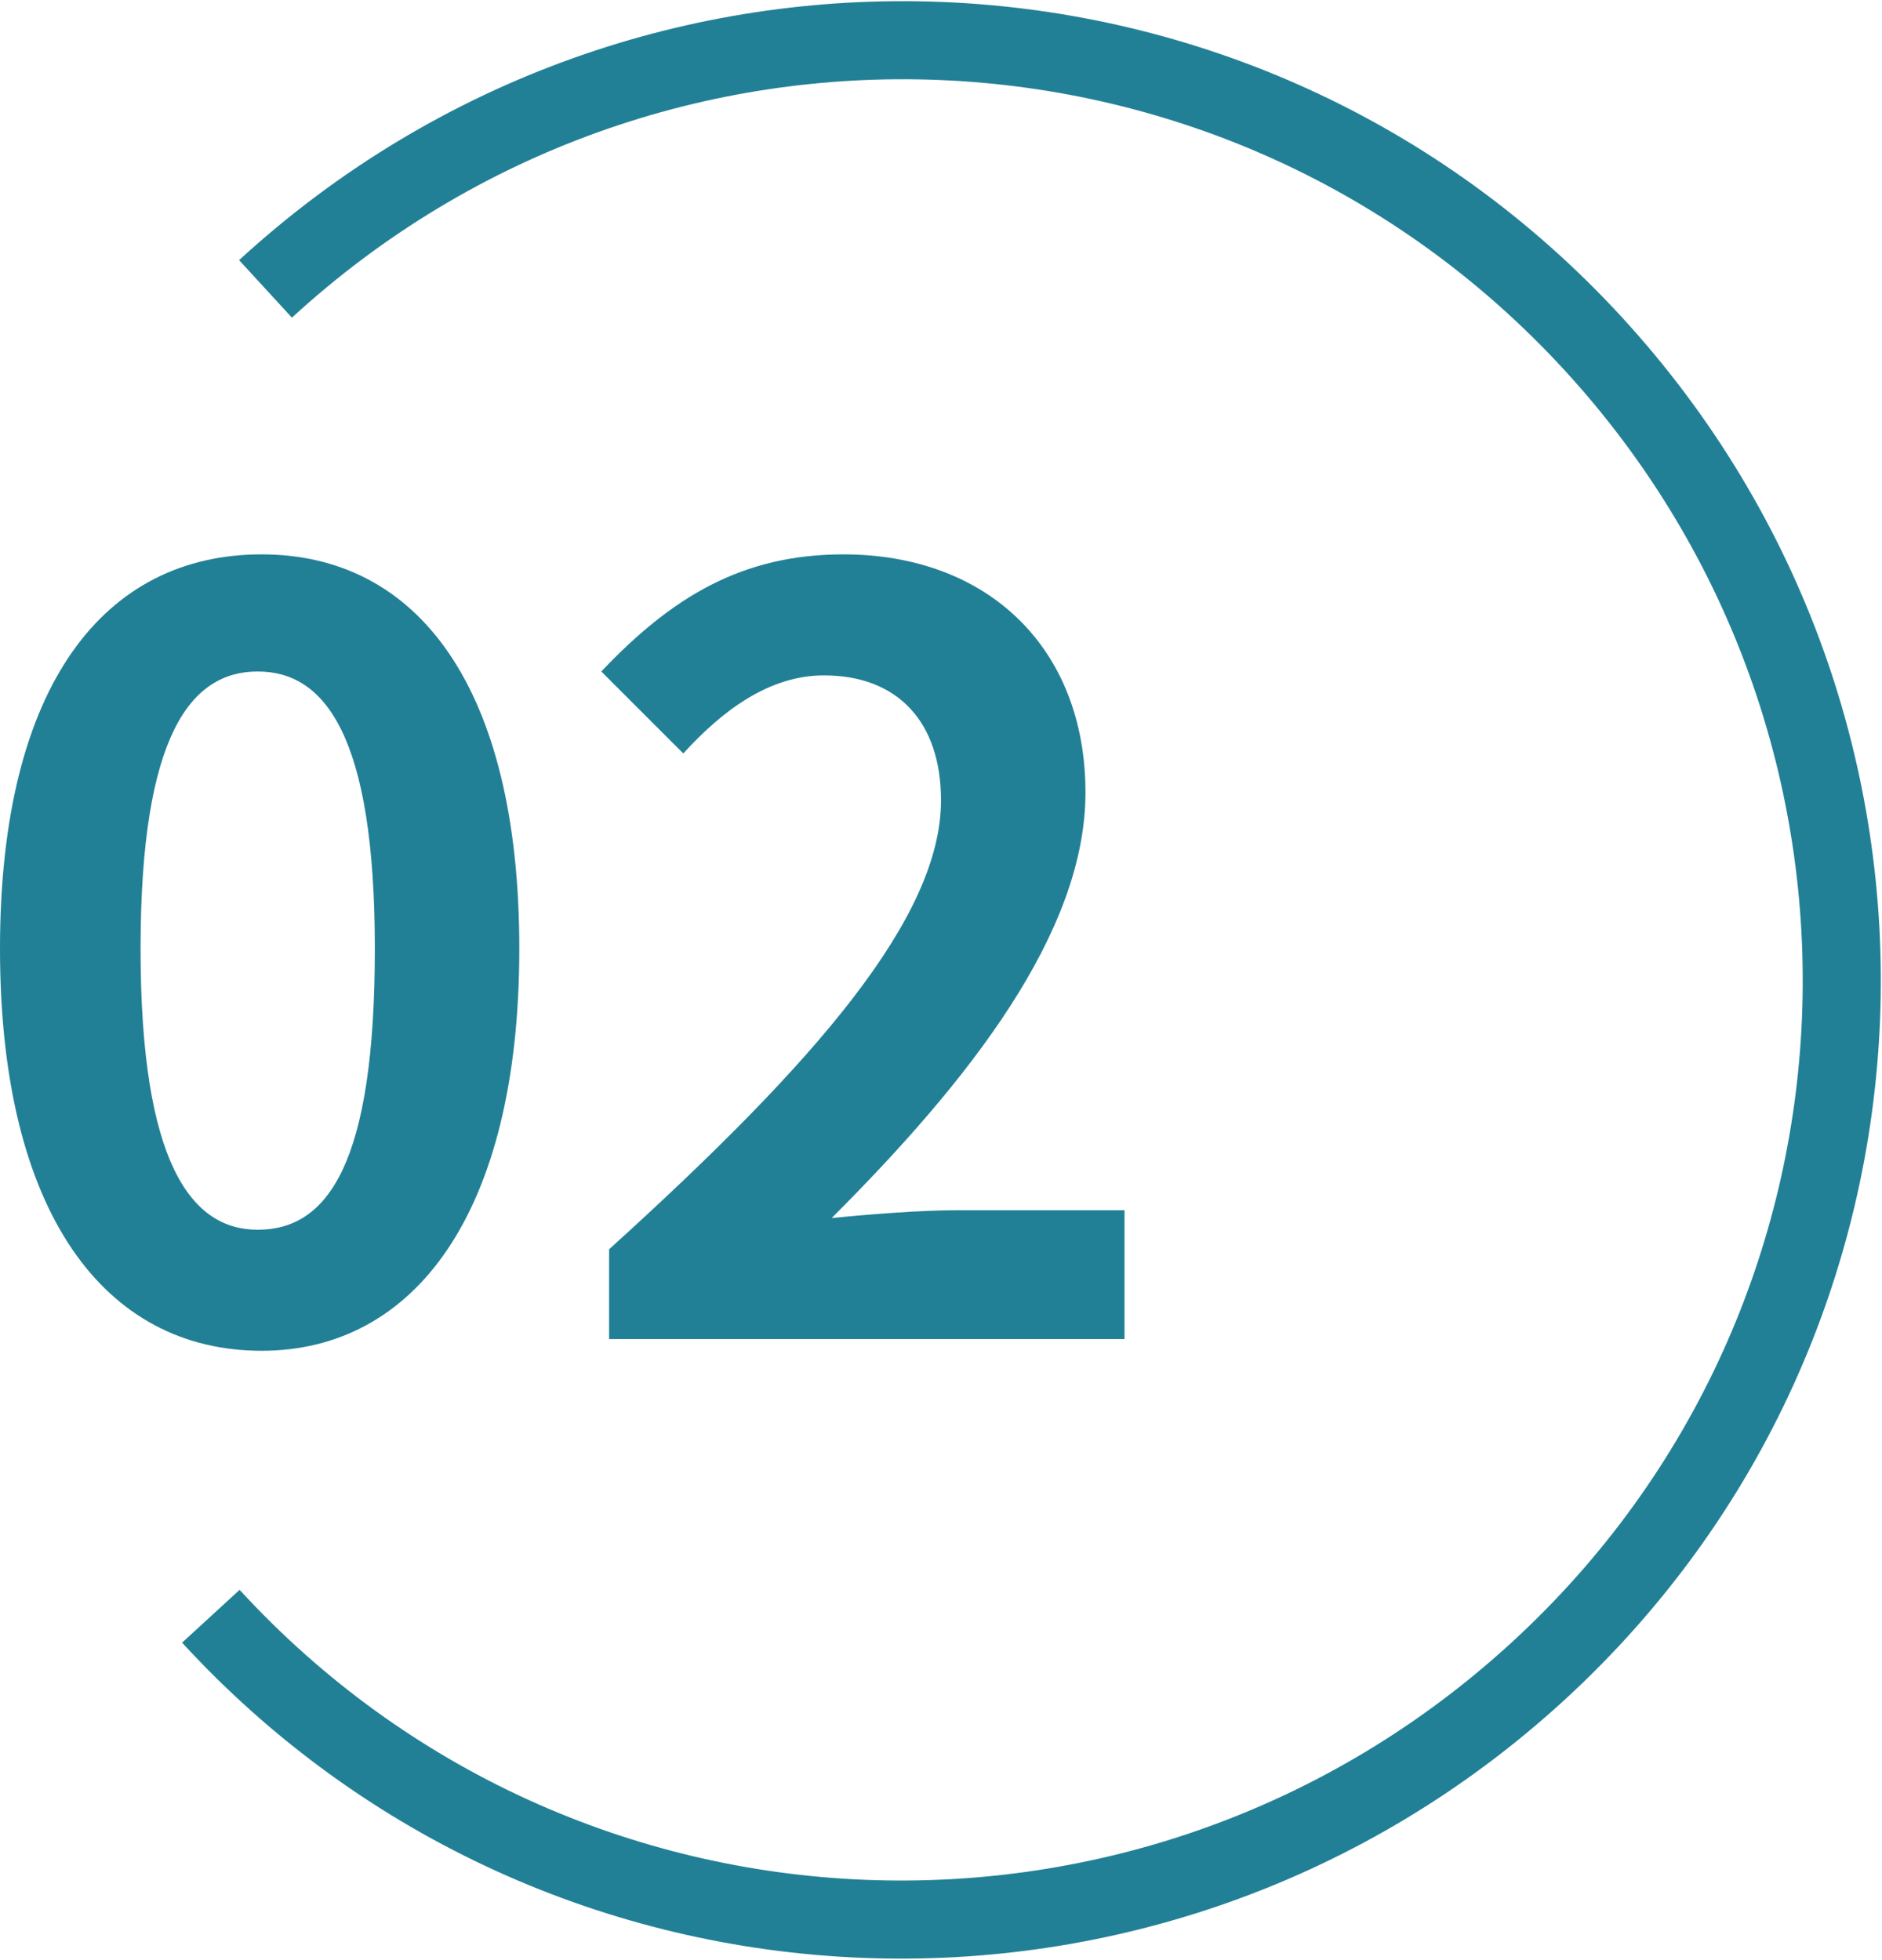
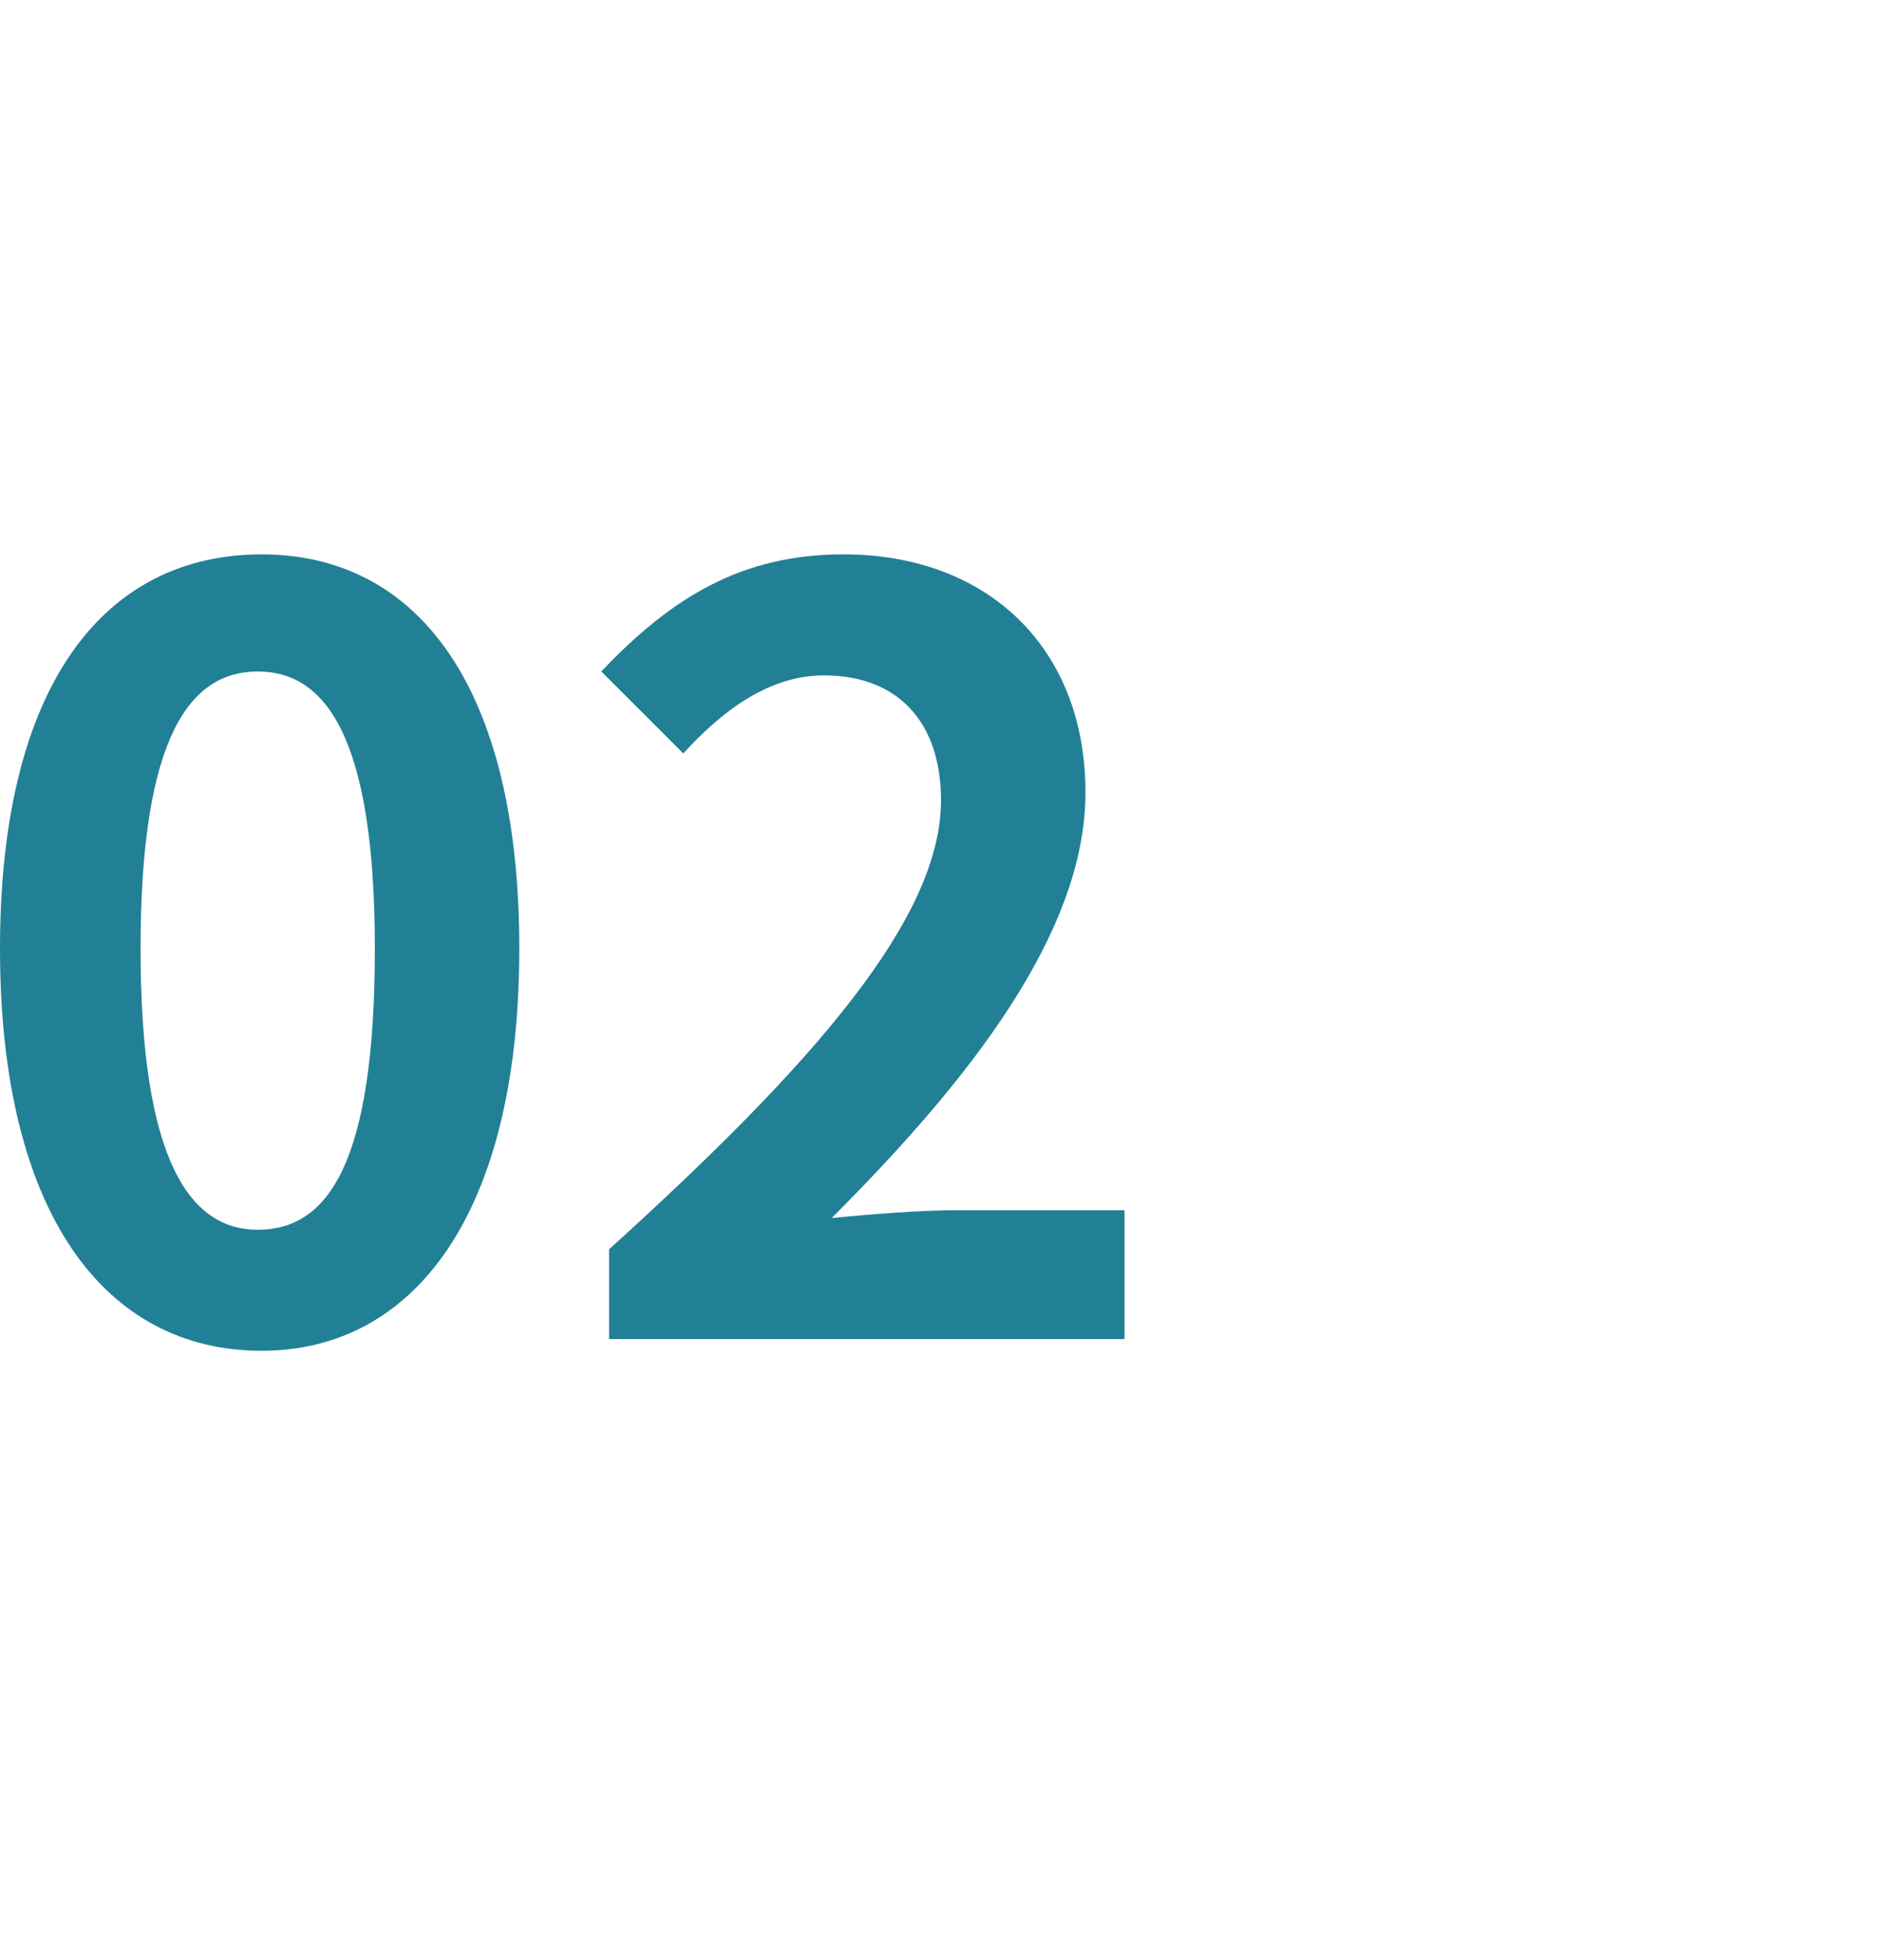
<svg xmlns="http://www.w3.org/2000/svg" version="1.1" id="レイヤー_1" x="0px" y="0px" viewBox="0 0 48.2 50.2" style="enable-background:new 0 0 48.2 50.2;" xml:space="preserve">
  <style type="text/css">
	.st0{fill:#228096;}
	.st1{fill:none;stroke:#228096;stroke-width:2;stroke-miterlimit:10;}
</style>
  <g>
    <g>
      <g>
        <g>
          <g>
            <path class="st0" d="M0,24.3c0-6.8,2.7-10.1,6.7-10.1c4,0,6.6,3.4,6.6,10.1c0,6.8-2.7,10.3-6.6,10.3C2.7,34.6,0,31.1,0,24.3z        M9.6,24.3c0-5.5-1.3-7.1-3-7.1c-1.7,0-3,1.6-3,7.1c0,5.5,1.3,7.2,3,7.2C8.4,31.5,9.6,29.8,9.6,24.3z" />
            <path class="st0" d="M15.6,32c5.3-4.8,8.5-8.5,8.5-11.5c0-2-1.1-3.2-3-3.2c-1.4,0-2.6,0.9-3.6,2l-2.1-2.1c1.8-1.9,3.6-3,6.2-3       c3.7,0,6.2,2.4,6.2,6.1c0,3.6-3,7.4-6.5,10.9c1-0.1,2.3-0.2,3.2-0.2h4.3v3.3H15.6V32z" />
          </g>
        </g>
      </g>
    </g>
-     <path class="st1" d="M6.8,7.4c9.8-9,25-8.4,34,1.4c9,9.8,8.4,25-1.4,34c-9.8,9-25,8.4-34-1.4" />
  </g>
</svg>